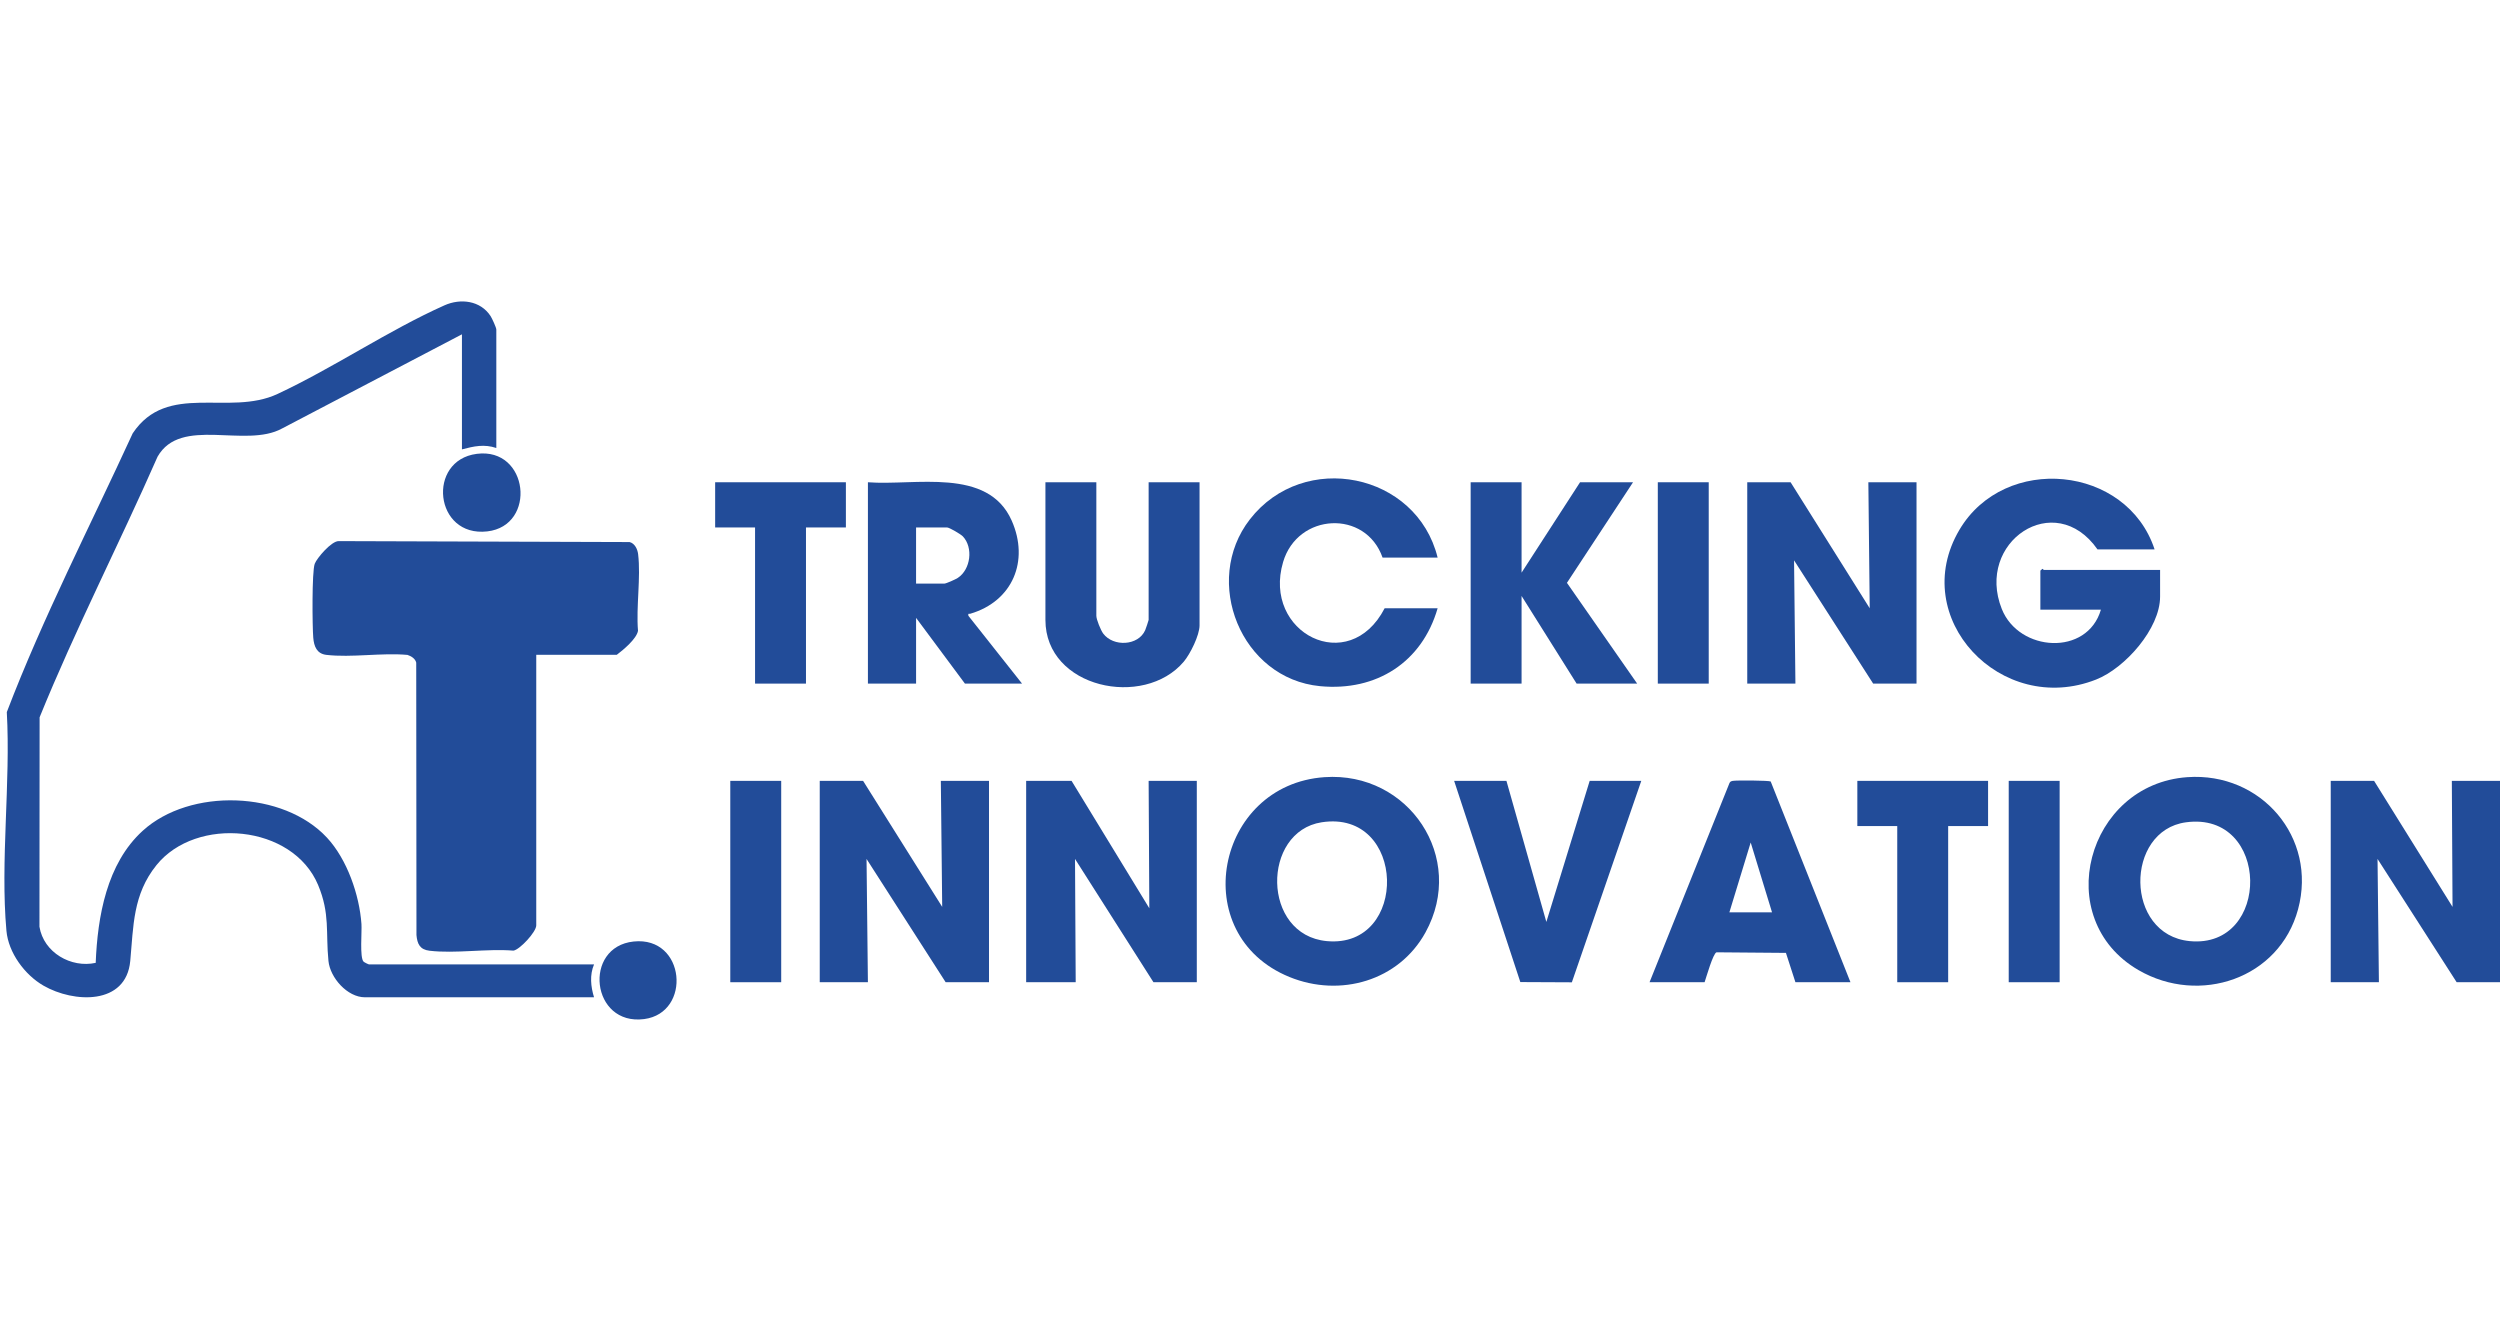
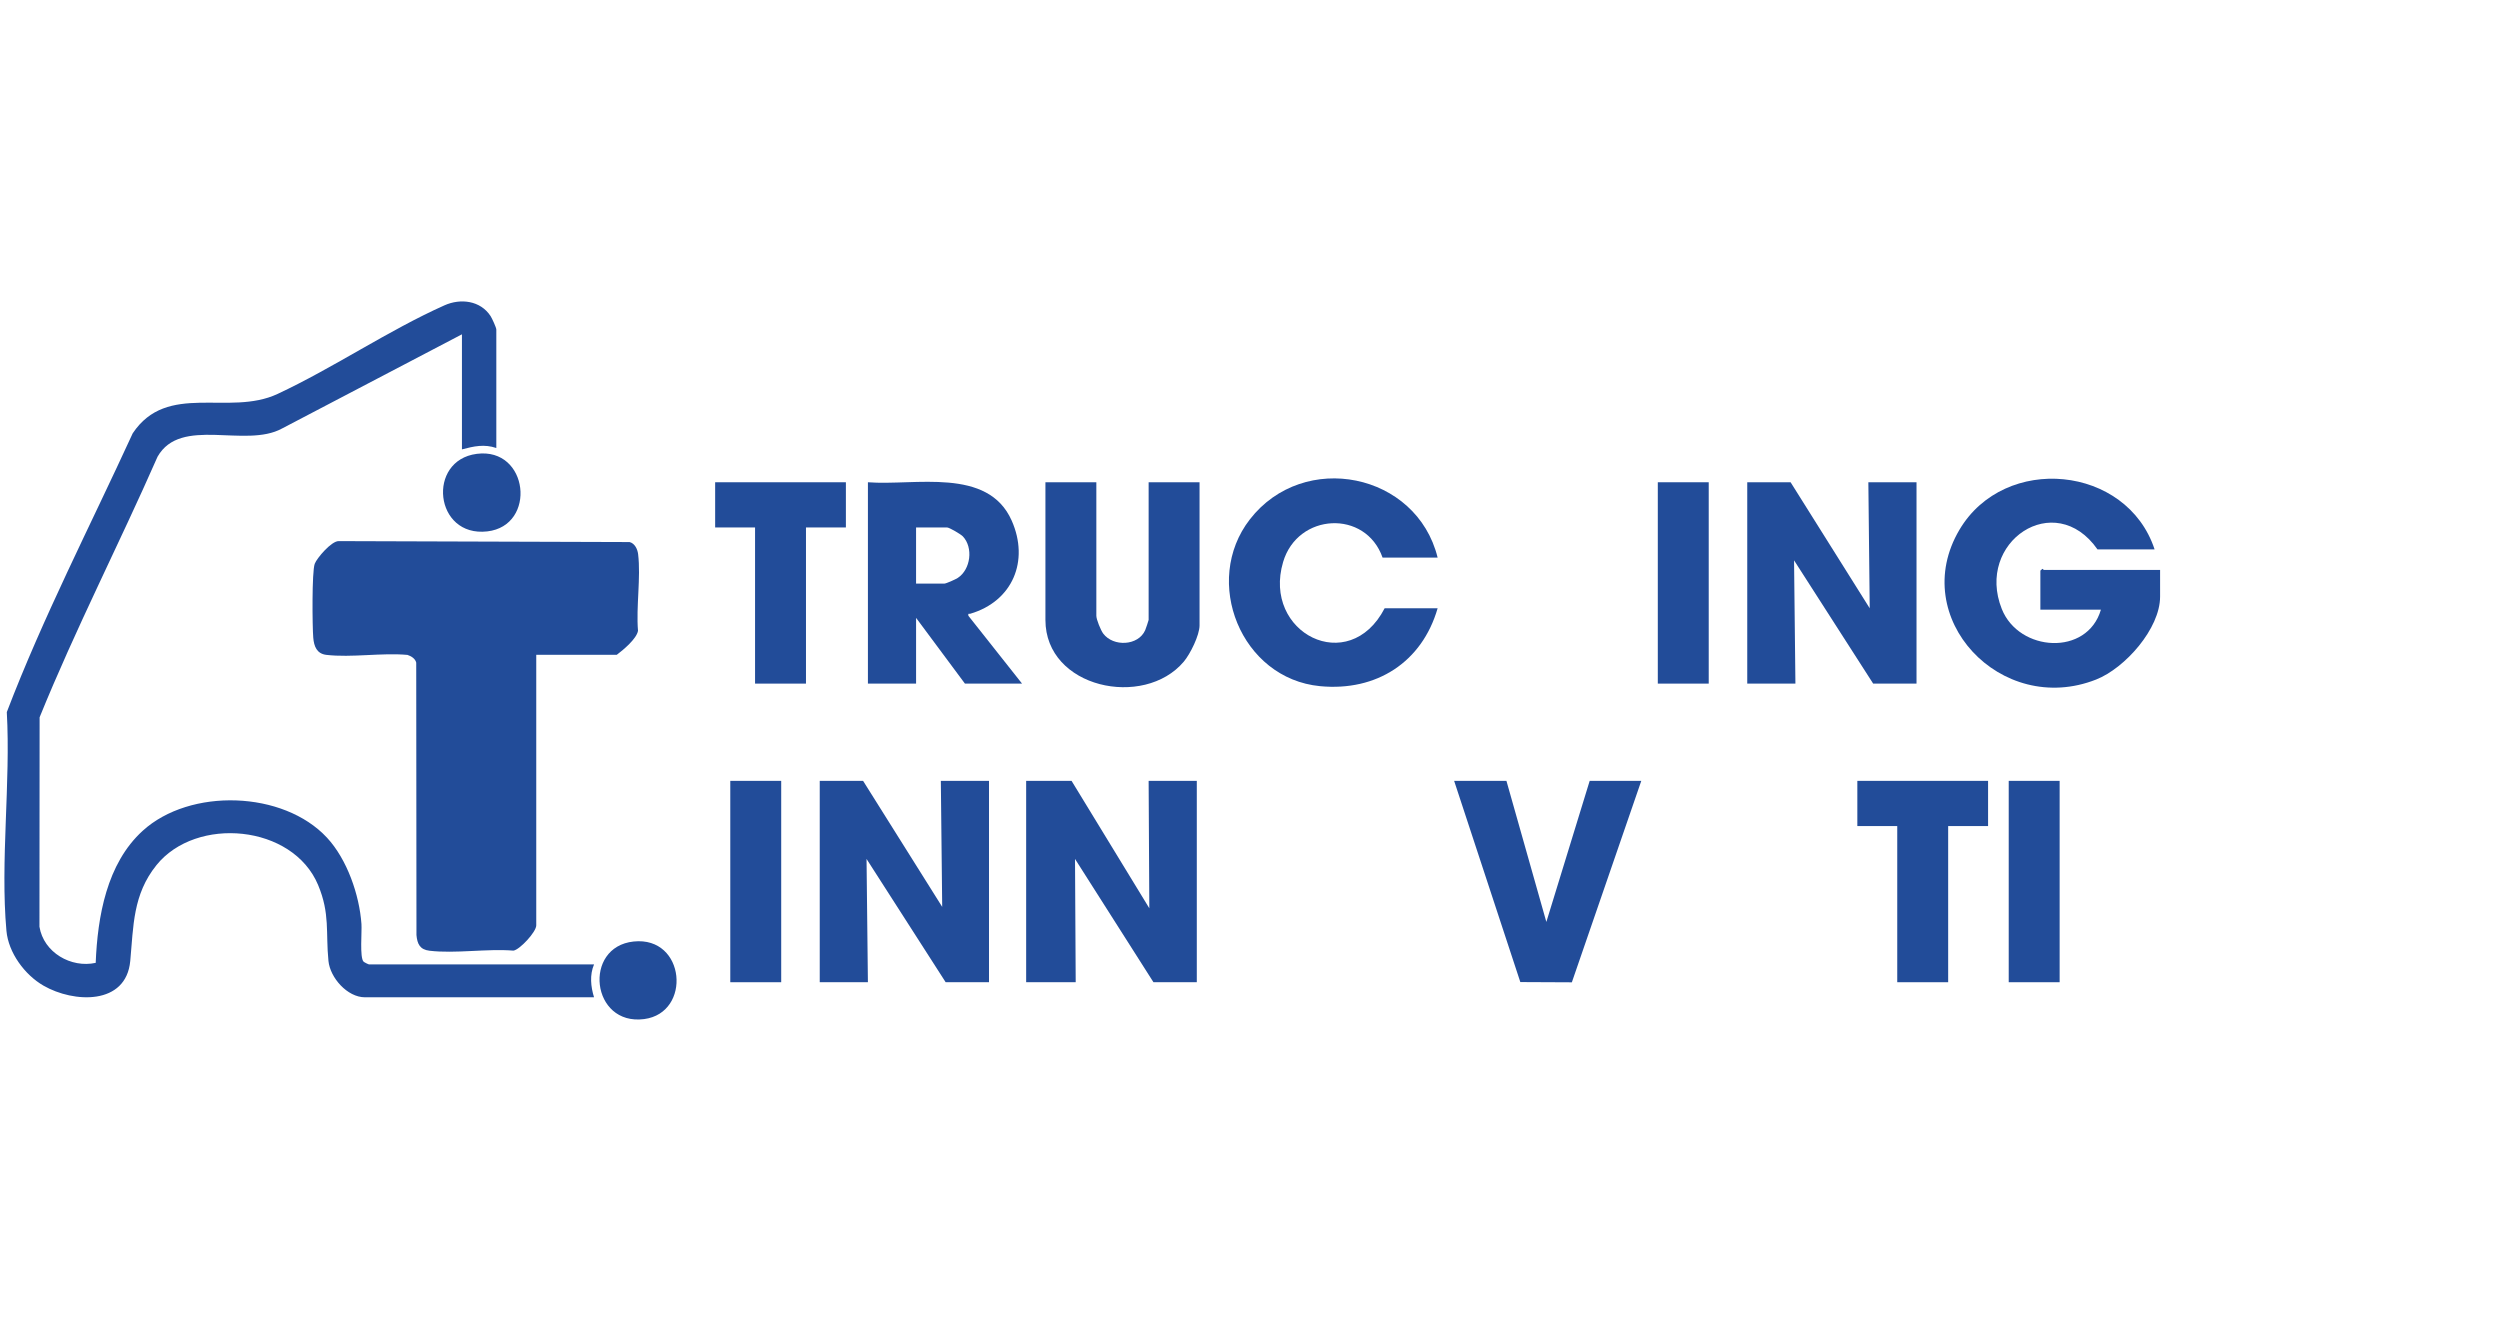
<svg xmlns="http://www.w3.org/2000/svg" width="564" height="298" viewBox="0 0 564 298" fill="none">
  <g clip-path="url(#clip0_47_9376)">
    <path d="M120.979 147.733V208.764C120.979 210.257 117.263 214.24 115.838 214.463C109.88 213.974 102.718 215.176 96.909 214.487C94.73 214.228 94.134 212.964 93.954 210.94L93.901 149.498C93.696 148.592 92.771 148.02 91.933 147.748C86.155 147.214 79.26 148.407 73.625 147.739C71.464 147.483 70.837 145.817 70.673 143.88C70.458 141.373 70.347 128.932 71.002 127.189C71.477 125.926 74.774 122.026 76.419 122.075L142.037 122.288C143.208 122.582 143.822 123.895 143.959 125.011C144.598 130.314 143.481 136.865 143.934 142.307C143.63 144.114 140.594 146.636 139.137 147.73H120.976L120.979 147.733Z" fill="#224C99" />
    <path d="M111.976 101.071C109.238 100.144 106.912 100.669 104.214 101.38V75.422L63.625 96.671C55.33 101.213 40.791 93.846 35.548 103.024C26.898 122.712 17.007 141.933 8.935 161.824L8.901 209.073C9.848 214.892 16.039 218.443 21.59 217.219C22.012 206.777 24.067 194.83 32.182 187.436C42.862 177.705 63.92 178.354 73.78 188.993C78.31 193.882 81.076 201.876 81.545 208.458C81.669 210.186 81.12 216.023 82.02 216.947C82.169 217.101 83.119 217.571 83.256 217.571H134.015C133 219.954 133.273 222.59 134.015 224.988H82.324C78.36 224.988 74.479 220.581 74.1 216.796C73.454 210.34 74.488 206.168 71.763 199.654C66.047 185.983 44.244 184.055 35.296 195.177C29.953 201.817 30.118 208.922 29.385 216.796C28.451 226.842 16.613 226.273 9.826 222.37C5.582 219.929 1.9 214.941 1.453 210C0.041 194.33 2.428 176.537 1.534 160.65C9.718 139.226 20.36 118.63 29.938 97.761C37.74 86.065 51.623 94.013 62.613 88.877C75.227 82.981 87.652 74.523 100.272 68.884C103.907 67.258 108.375 67.79 110.675 71.306C110.992 71.788 111.97 73.918 111.97 74.344V101.074L111.976 101.071Z" fill="#224C99" />
    <path d="M486.075 123.939H473.192C463.543 110.147 445.586 122.301 451.606 137.39C455.483 147.112 470.897 148.091 473.968 137.535H460.308V128.728L460.773 128.333C460.901 128.324 461.006 128.574 461.084 128.574H487.317V134.6C487.317 141.815 479.413 150.727 472.887 153.302C451.45 161.766 430.305 139.368 442.05 119.517C452.254 102.27 479.814 104.912 486.072 123.935L486.075 123.939Z" fill="#224C99" />
-     <path d="M493.464 175.328C510.099 174.151 522.812 188.922 518.444 205.136C514.225 220.801 496.209 226.829 482.453 218.86C462.54 207.324 470.77 176.932 493.464 175.328ZM493.141 185.514C479.332 187.392 479.255 210.887 493.995 212.315C512.449 214.101 512.219 182.918 493.141 185.514Z" fill="#224C99" />
-     <path d="M298.808 175.328C317.796 174.012 330.885 193.489 321.586 210.362C315.57 221.283 302.344 225.087 290.898 220.408C267.589 210.881 274.242 177.031 298.808 175.328ZM298.169 185.507C284.599 187.603 284.58 210.946 299.339 212.315C317.917 214.039 317.336 182.547 298.169 185.507Z" fill="#224C99" />
    <path d="M241.746 176.163L259.287 204.905L259.132 176.163H269.998V221.589H260.219L242.523 193.774L242.678 221.589H231.501V176.163H241.746Z" fill="#224C99" />
-     <path d="M535.593 176.163L553.292 204.592L553.134 176.163H564V221.589H554.221L536.372 193.777L536.68 221.589H525.814V176.163H535.593Z" fill="#224C99" />
    <path d="M403.96 108.797L421.808 137.226L421.501 108.797H432.367V154.222H422.587L404.739 126.411L405.046 154.222H394.18V108.797H403.96Z" fill="#224C99" />
    <path d="M194.712 176.163L212.56 204.592L212.253 176.163H223.119V221.589H213.34L195.492 193.777L195.799 221.589H184.933V176.163H194.712Z" fill="#224C99" />
    <path d="M195.799 108.797C206.386 109.622 222.861 105.302 228.239 117.452C232.268 126.559 228.428 135.647 218.916 138.453C218.565 138.555 218.366 138.249 218.468 138.92L230.573 154.222H217.689L206.668 139.39V154.222H195.802V108.797H195.799ZM206.665 131.664H213.029C213.455 131.664 215.603 130.691 216.081 130.375C218.993 128.466 219.611 123.528 217.217 121.006C216.755 120.518 214.172 118.994 213.65 118.994H206.665V131.664Z" fill="#224C99" />
    <path d="M324.328 125.793H311.909C308.085 114.891 292.751 115.703 289.47 126.788C284.732 142.798 304.331 152.77 312.375 137.226H324.328C320.82 149.399 310.516 156.012 297.824 154.8C279.967 153.098 271.14 131.12 281.975 117.165C294.139 101.501 319.621 106.664 324.328 125.793Z" fill="#224C99" />
    <path d="M247.335 108.797V138.926C247.335 139.751 248.334 142.205 248.89 142.94C251.163 145.959 256.782 145.724 258.356 142.171C258.486 141.874 259.132 139.977 259.132 139.853V108.797H270.619V141.089C270.619 143.302 268.514 147.554 267.052 149.281C258.064 159.911 235.848 155.261 235.848 139.853V108.797H247.335Z" fill="#224C99" />
-     <path d="M343.266 108.797V129.192L356.46 108.797H368.413L353.501 131.488L369.344 154.222H355.684L343.266 134.445V154.222H331.779V108.797H343.266Z" fill="#224C99" />
-     <path d="M417.465 221.589H405.046L402.907 214.972L387.245 214.84C386.453 215.108 384.938 220.485 384.556 221.589H372.138L390.172 176.654C390.328 176.314 390.576 176.228 390.921 176.163C391.743 176.011 399.117 176.067 399.471 176.305L417.465 221.589ZM399.769 205.829L394.957 190.066L390.145 205.829H399.769Z" fill="#224C99" />
    <path d="M339.851 176.163L348.857 207.989L358.633 176.163H370.275L354.61 221.61L342.986 221.555L328.053 176.163H339.851Z" fill="#224C99" />
    <path d="M190.832 108.797V118.994H181.828V154.222H170.341V118.994H161.338V108.797H190.832Z" fill="#224C99" />
    <path d="M448.51 176.163V186.36H439.507V221.589H428.02V186.36H419.017V176.163H448.51Z" fill="#224C99" />
    <path d="M385.488 108.797H374.001V154.222H385.488V108.797Z" fill="#224C99" />
    <path d="M176.24 176.163H164.753V221.589H176.24V176.163Z" fill="#224C99" />
    <path d="M464.654 176.163H453.167V221.589H464.654V176.163Z" fill="#224C99" />
    <path d="M107.555 102.388C119.299 100.864 121.165 118.599 109.927 119.884C97.98 121.25 96.226 103.855 107.555 102.388Z" fill="#224C99" />
    <path d="M142.953 212.404C154.694 211.175 156.085 228.498 145.322 229.904C133.335 231.468 131.441 213.61 142.953 212.404Z" fill="#224C99" />
  </g>
  <defs>
    <clipPath id="clip0_47_9376">
      <rect width="563" height="162" fill="white" transform="translate(1 68)" />
    </clipPath>
  </defs>
</svg>